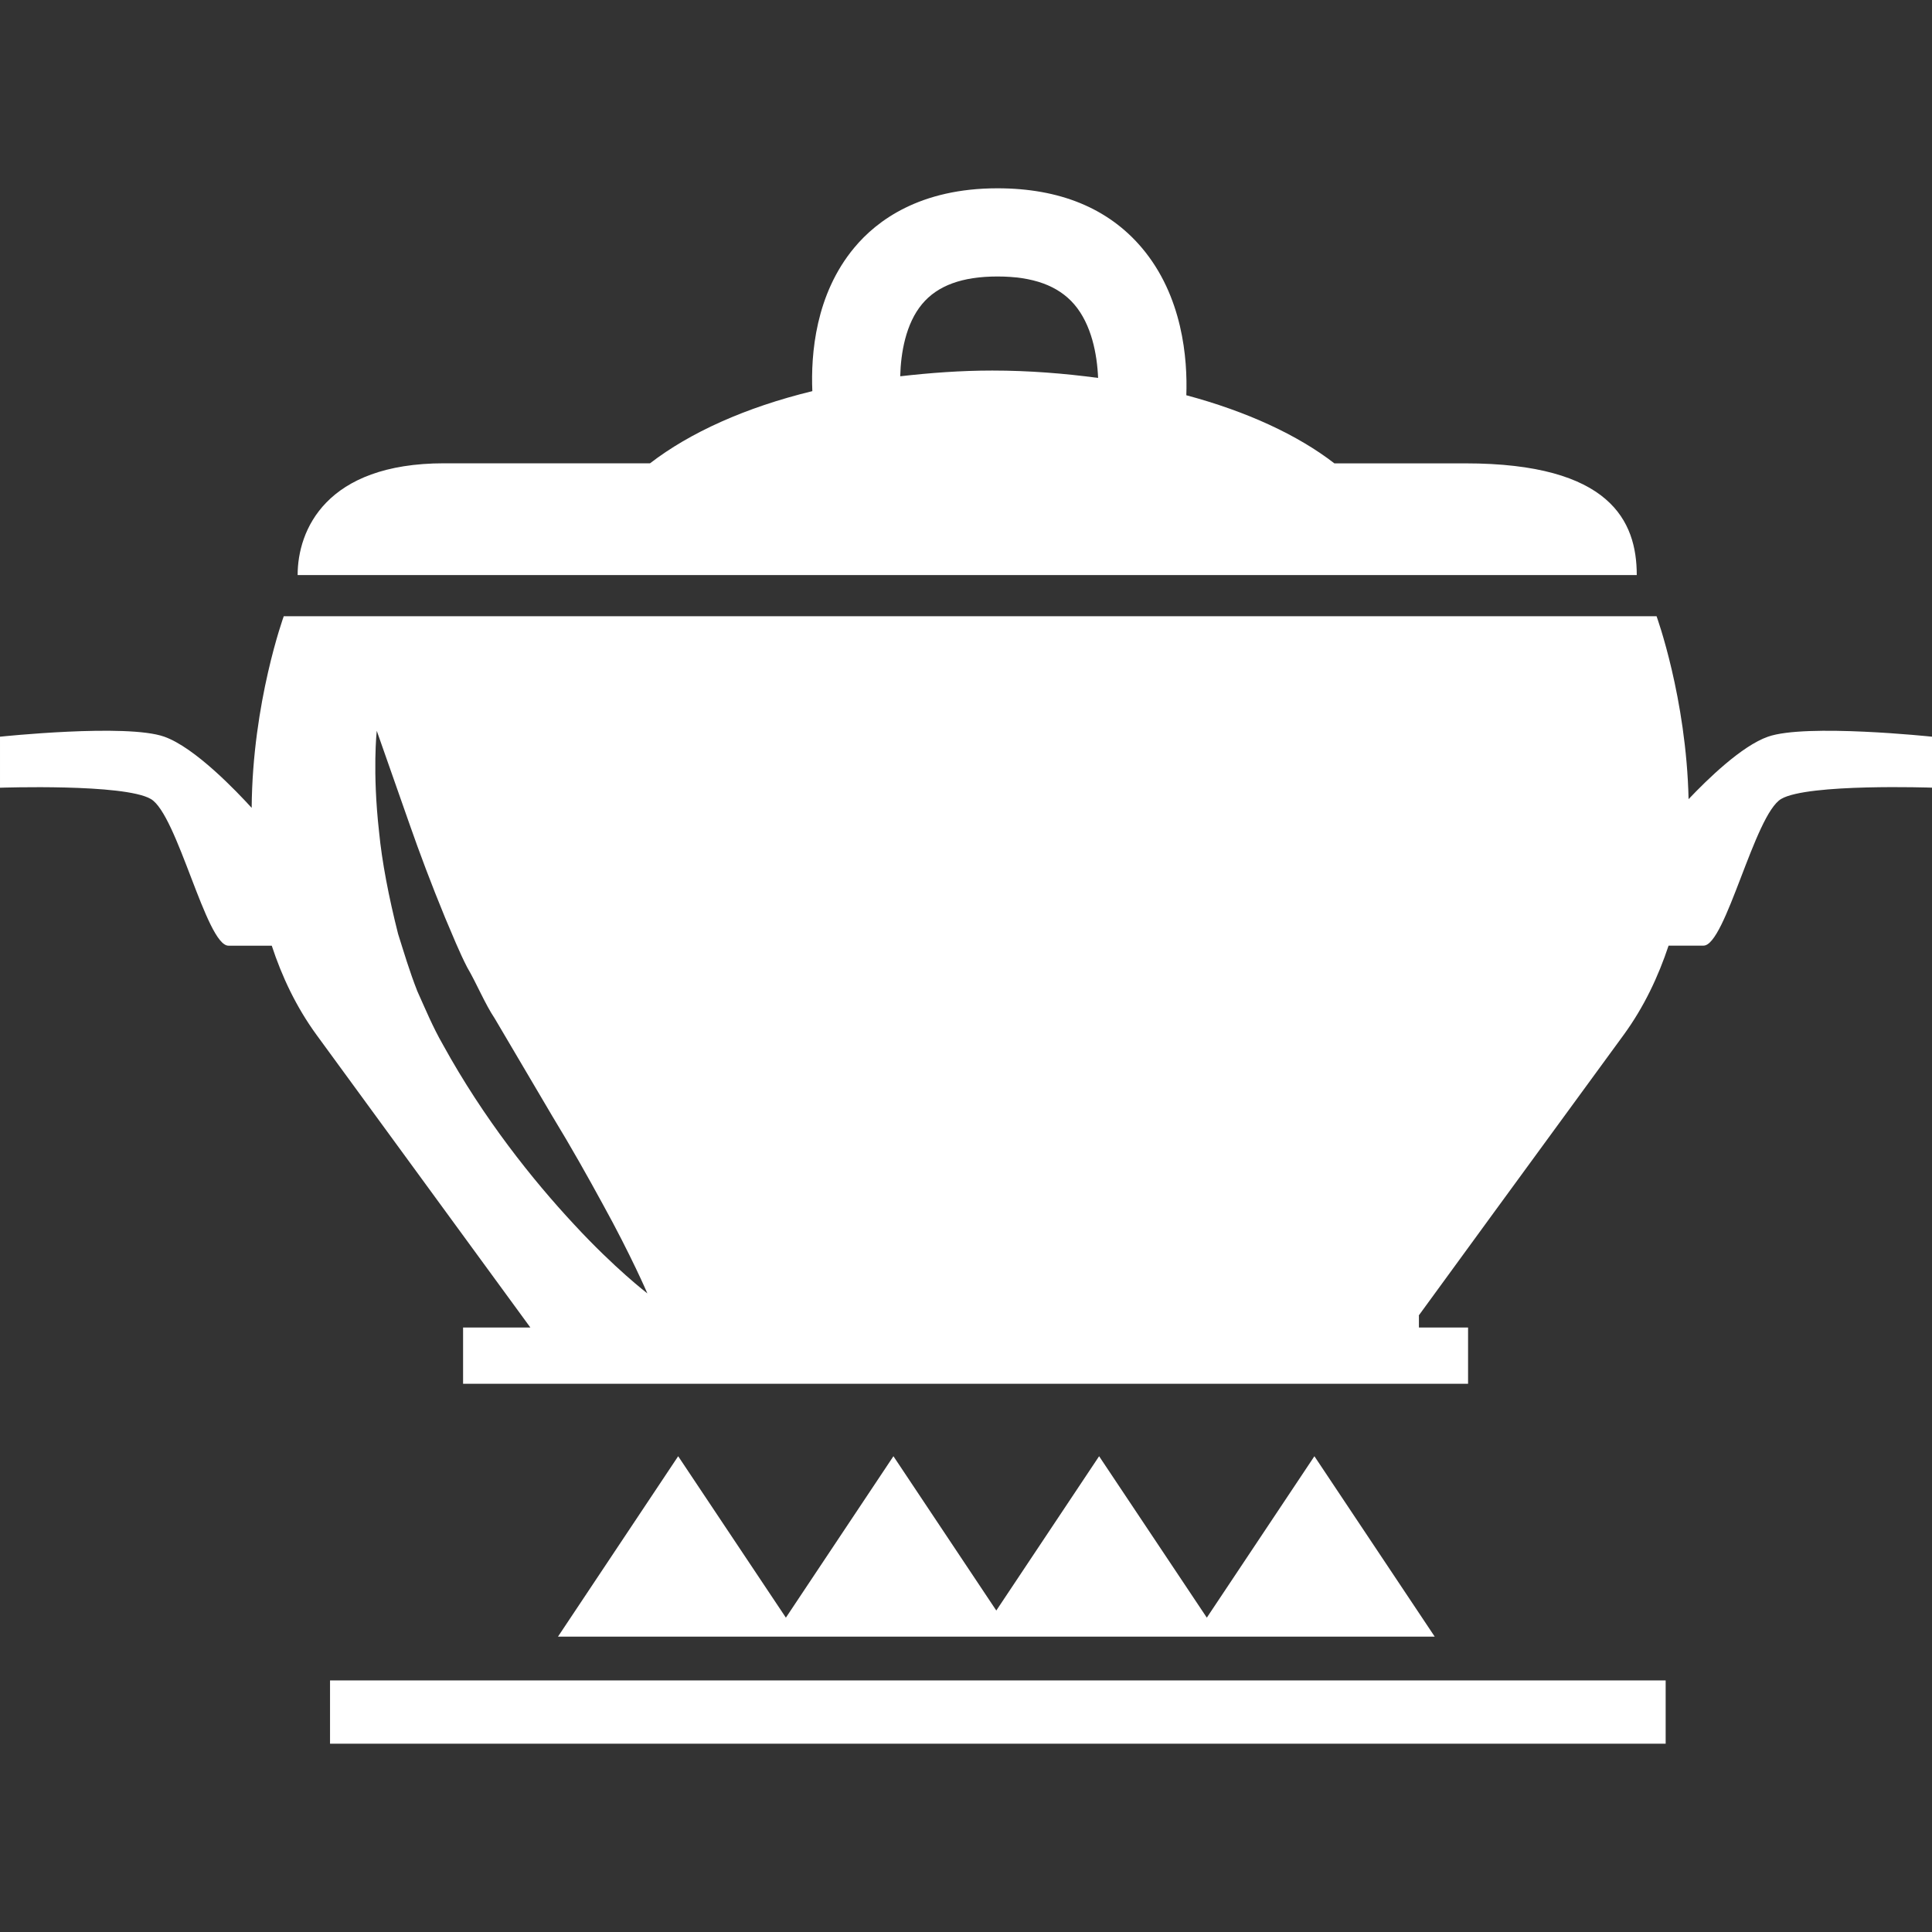
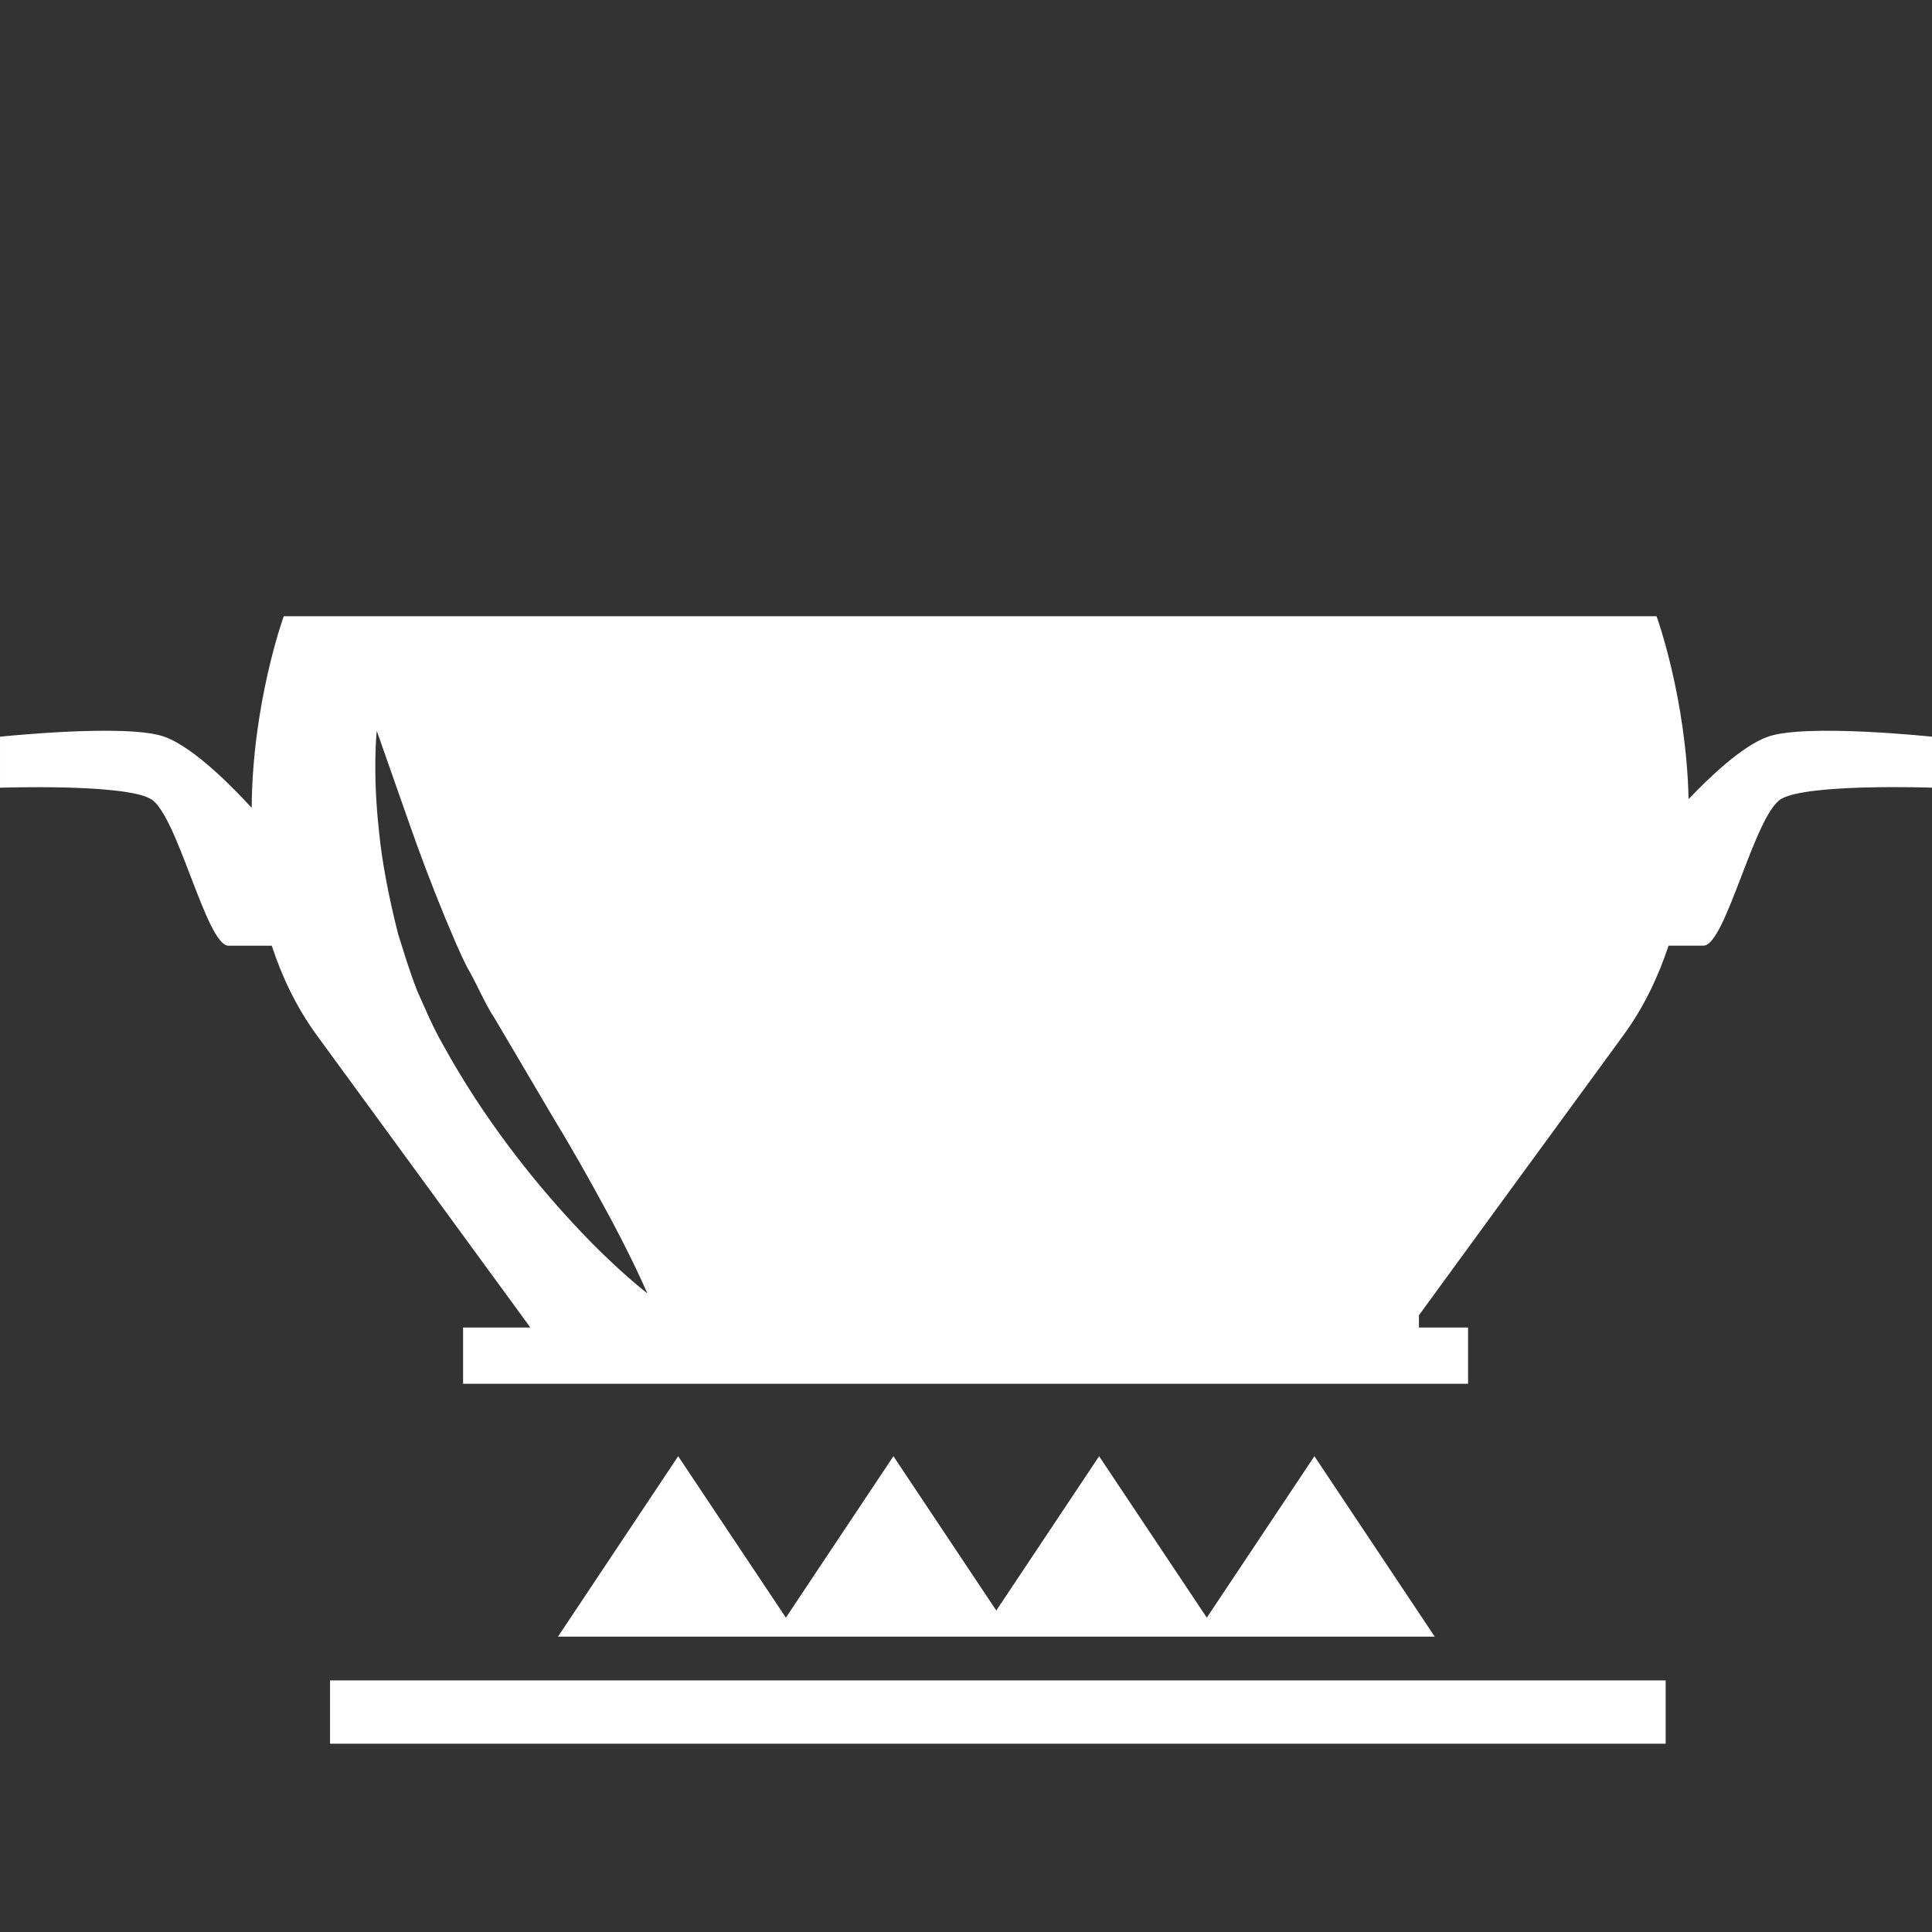
<svg xmlns="http://www.w3.org/2000/svg" version="1.1" id="Capa_1" x="0px" y="0px" width="512px" height="512px" viewBox="0 0 352.626 352.627" style="enable-background:new 0 0 352.626 352.627;" xml:space="preserve">
  <rect x="0" y="0" width="352.626" height="352.627" fill="#333333" stroke="none" />
  <g>
    <g>
-       <path d="M267.462,84.572c-4.775,0-13.188,0-23.912,0c-6.715-5.193-16.01-9.481-27.024-12.432    c0.232-6.587-0.628-18.107-8.18-26.979c-6.1-7.163-14.941-10.793-26.293-10.793c-14.146,0-22.018,5.891-26.113,10.817    c-7.128,8.54-7.958,19.484-7.674,26.206c-12.194,2.962-22.354,7.569-29.622,13.169c-17.857,0-31.829,0-37.575,0    c-21.674,0-26.746,12.27-26.746,20.397c9.83,0,237.329,0,244.417,0C298.74,95.116,293.917,84.572,267.462,84.572z M181.112,67.632    c-5.804,0-11.38,0.43-16.806,1.046c0.104-4.235,0.999-9.597,3.996-13.182c2.807-3.375,7.32-5.031,13.751-5.031    c6.495,0,11.072,1.667,14.023,5.095c3.149,3.671,4.171,9.109,4.346,13.419C194.242,68.155,187.804,67.632,181.112,67.632z" fill="#FFFFFF" />
      <path d="M322.685,134.463c-4.798,1.679-11.025,7.755-14.488,11.398c-0.418-18.526-5.844-33.386-5.844-33.386H178.08h-2.01H51.791    c0,0-5.723,15.714-5.856,34.978c-2.713-2.975-10.358-11.026-15.976-13.001C23.057,132.023,0,134.463,0,134.463v9.312    c0,0,22.639-0.784,27.519,2.051c4.868,2.817,10.137,26.781,14.181,26.781c1.714,0,4.845,0,7.9,0    c1.859,5.647,4.45,11.177,8.197,16.312c21.32,29.188,37.122,50.809,39.004,53.377H84.52v10.271h12.67h161.79h8.97v-10.271h-8.97    v-2.173h-0.046c4.845-6.681,19.077-26.13,37.4-51.215c3.753-5.147,6.332-10.666,8.214-16.313c2.533,0,4.95,0,6.379,0    c4.032,0,9.318-23.963,14.187-26.781c4.856-2.835,27.513-2.051,27.513-2.051v-9.301    C352.65,134.463,329.576,132.023,322.685,134.463z M104.771,223.474c-7.558-8.121-16.504-19.311-23.894-32.741    c-1.923-3.347-3.224-6.542-4.711-9.829c-1.487-3.8-2.423-7.036-3.509-10.452c-1.714-6.779-2.939-13.135-3.474-18.654    c-1.238-11.02-0.418-18.416-0.418-18.416s2.405,6.838,6.013,17.132c1.772,5.077,3.962,10.91,6.472,17.01    c1.249,2.939,2.626,6.344,4.02,9.034c1.772,3.021,3.189,6.576,5.054,9.376c3.573,6.054,7.14,12.095,10.474,17.765    c3.486,5.717,6.565,11.213,9.173,16c5.246,9.492,8.185,16.37,8.185,16.37S112.219,231.537,104.771,223.474z" fill="#FFFFFF" />
      <rect x="60.237" y="306.71" width="243.777" height="11.549" fill="#FFFFFF" />
      <polygon points="178.672,298.716 185.016,298.716 217.943,298.716 222.58,298.716 261.862,298.716 239.903,265.789     220.267,295.254 200.608,265.789 181.844,293.952 163.068,265.789 143.438,295.254 123.78,265.789 101.843,298.716     141.115,298.716 145.733,298.716   " fill="#FFFFFF" />
    </g>
  </g>
  <g>
</g>
  <g>
</g>
  <g>
</g>
  <g>
</g>
  <g>
</g>
  <g>
</g>
  <g>
</g>
  <g>
</g>
  <g>
</g>
  <g>
</g>
  <g>
</g>
  <g>
</g>
  <g>
</g>
  <g>
</g>
  <g>
</g>
</svg>